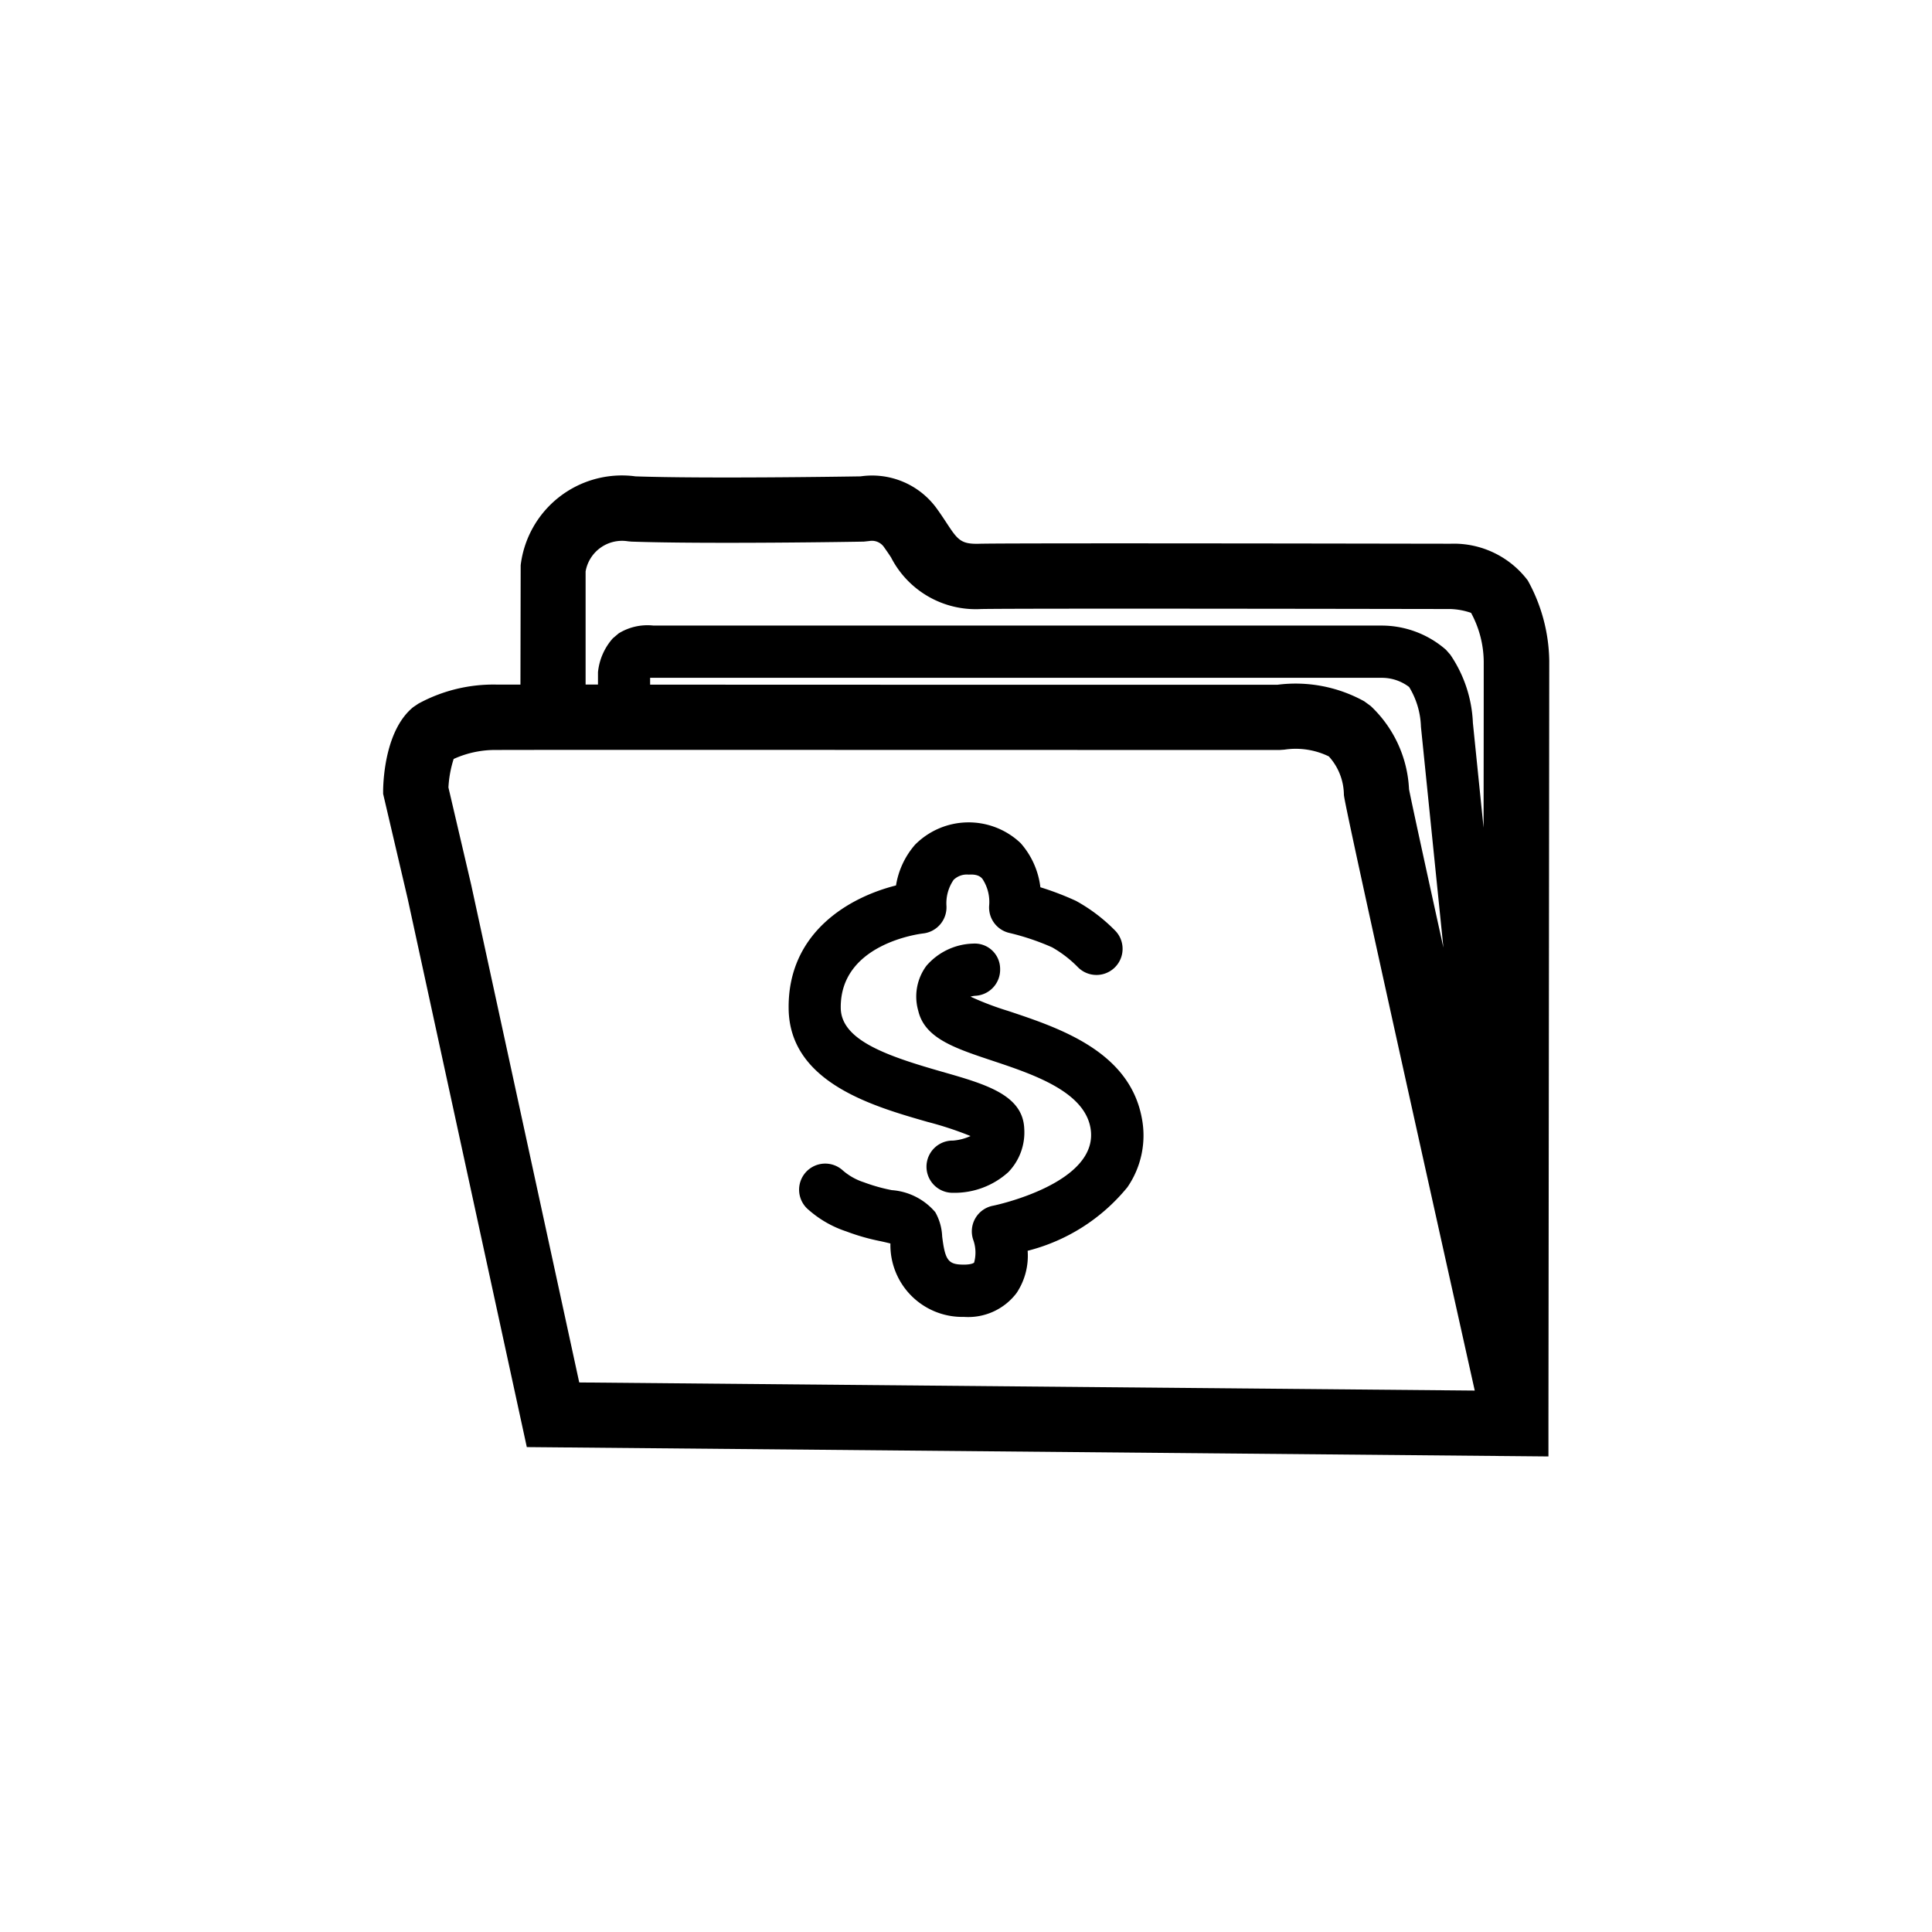
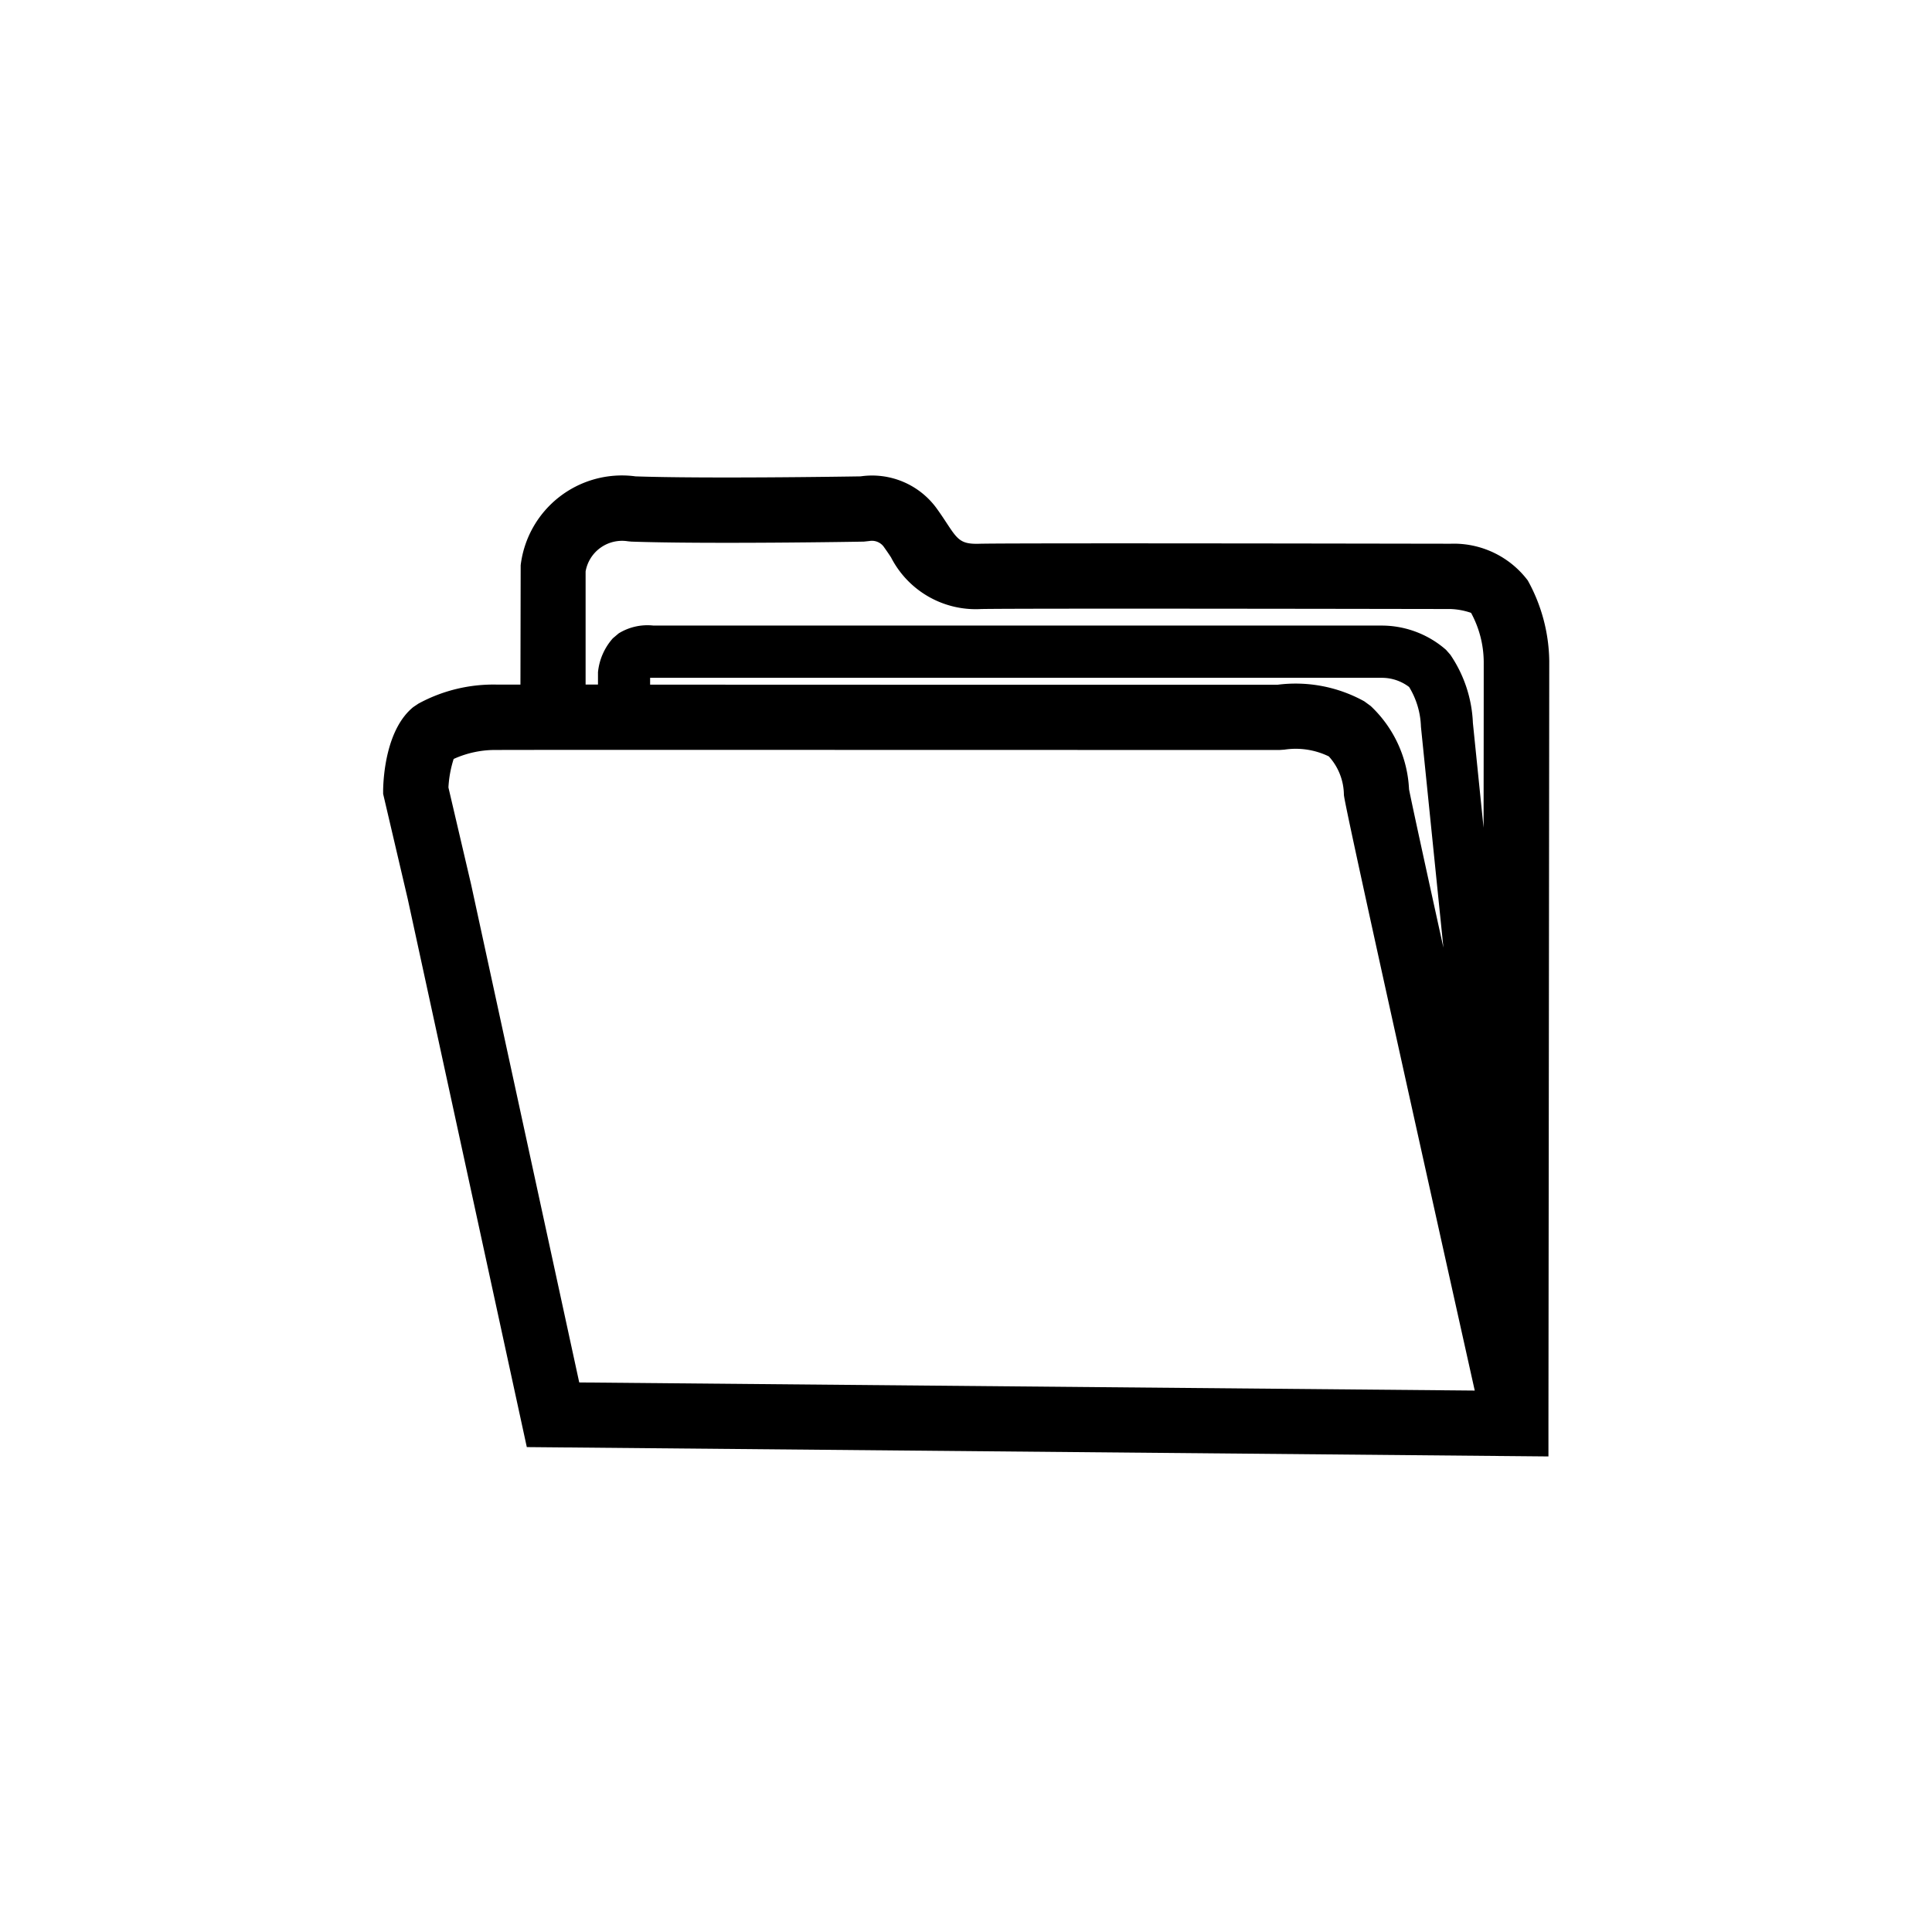
<svg xmlns="http://www.w3.org/2000/svg" width="74" height="74" viewBox="0 0 74 74">
  <g id="frise-etape4" transform="translate(-1380 -196)">
    <path id="Tracé_13382" data-name="Tracé 13382" d="M197.888,393.747a3.546,3.546,0,0,0-2.954-1.408c-.665,0-16.3-.032-18.02,0-.761.029-.863-.152-1.326-.854-.111-.169-.227-.342-.357-.52a3.058,3.058,0,0,0-2.9-1.206c-.76.012-5.99.09-8.622,0l-.057-.008a3.907,3.907,0,0,0-4.339,3.412l-.009,4.572-.889,0a6,6,0,0,0-3.023.731l-.193.13c-1.029.837-1.143,2.635-1.154,3.168l0,.156.942,4.025,4.561,20.995,39.131.358v-1.261s.031-28.589.031-29.206A6.536,6.536,0,0,0,197.888,393.747ZM161.8,393.4a1.417,1.417,0,0,1,1.622-1.154l.135.012c2.872.1,8.66.006,8.9,0l.214-.023a.561.561,0,0,1,.542.211c.1.141.2.283.287.419a3.647,3.647,0,0,0,3.457,1.975c1.691-.031,17.806,0,17.971,0a2.664,2.664,0,0,1,.787.147,3.985,3.985,0,0,1,.485,1.86c0,.178,0,2.787-.006,6.369l-.409-4.014a4.991,4.991,0,0,0-.866-2.614l-.164-.186a3.743,3.743,0,0,0-2.475-.928H164.4a2.1,2.1,0,0,0-1.335.3l-.221.187a2.293,2.293,0,0,0-.57,1.3l0,.472H161.8Zm32.856,14.41c-.712-3.233-1.23-5.612-1.317-6.067a4.676,4.676,0,0,0-1.468-3.188l-.246-.18a5.44,5.44,0,0,0-3.329-.634c-5.99,0-17.166,0-24.025-.005v-.261h28.021a1.719,1.719,0,0,1,1.051.352,3.091,3.091,0,0,1,.452,1.519Zm-33.1,16.654L157.417,405.4l-.871-3.725a4.339,4.339,0,0,1,.2-1.092,3.847,3.847,0,0,1,1.669-.344c.538-.009,19.835,0,29.965,0l.187-.013a2.9,2.9,0,0,1,1.7.259,2.216,2.216,0,0,1,.577,1.462c.008.127.03.464,5.012,22.828Z" transform="translate(1240.63 -175.513)" />
    <rect id="Rectangle_779" data-name="Rectangle 779" width="74" height="74" transform="translate(1380 196)" fill="none" />
    <g id="Groupe_7868" data-name="Groupe 7868" transform="translate(1005.898 -112.394)">
-       <path id="Tracé_13402" data-name="Tracé 13402" d="M417.831,351.192c-.488-2.534-3.152-3.423-5.1-4.072a11.507,11.507,0,0,1-1.455-.552.8.8,0,0,1,.176-.033,1,1,0,0,0,.957-1.031.971.971,0,0,0-1.031-.968,2.447,2.447,0,0,0-1.791.849,1.973,1.973,0,0,0-.313,1.726c.246,1.046,1.384,1.426,2.825,1.906,1.559.52,3.5,1.168,3.766,2.553.411,2.143-3.686,3-3.728,3.006a1,1,0,0,0-.758,1.306,1.438,1.438,0,0,1,.034.871c-.015.02-.117.079-.389.079-.6,0-.721-.152-.835-1.081a2.046,2.046,0,0,0-.264-.928,2.412,2.412,0,0,0-1.665-.844,6.608,6.608,0,0,1-1.066-.3,2.3,2.3,0,0,1-.808-.453,1,1,0,1,0-1.309,1.511,4.147,4.147,0,0,0,1.438.822,8.189,8.189,0,0,0,1.312.375c.119.026.262.058.38.089a2.753,2.753,0,0,0,2.817,2.811,2.321,2.321,0,0,0,2.016-.916,2.566,2.566,0,0,0,.423-1.616,7.212,7.212,0,0,0,3.822-2.436A3.491,3.491,0,0,0,417.831,351.192Z" />
-       <path id="Tracé_13403" data-name="Tracé 13403" d="M409.636,351.367a13.142,13.142,0,0,1,1.64.54,2,2,0,0,1-.667.174,1,1,0,0,0-.04,2h.053a3.066,3.066,0,0,0,2.1-.791,2.187,2.187,0,0,0,.611-1.665c-.052-1.3-1.487-1.706-3.148-2.181-2.113-.605-3.864-1.206-3.88-2.439-.034-2.464,3.03-2.843,3.157-2.858a1.007,1.007,0,0,0,.891-1.06,1.581,1.581,0,0,1,.275-.993.726.726,0,0,1,.576-.2c.375-.027.481.113.524.159a1.6,1.6,0,0,1,.262,1.015,1,1,0,0,0,.767,1.058,9.4,9.4,0,0,1,1.642.552,4.462,4.462,0,0,1,.986.759,1,1,0,0,0,1.429-1.4,6.473,6.473,0,0,0-1.5-1.138,11.1,11.1,0,0,0-1.363-.521,3.11,3.11,0,0,0-.756-1.69,2.891,2.891,0,0,0-4.045.061,3.128,3.128,0,0,0-.729,1.56c-1.772.443-4.152,1.787-4.112,4.722C404.344,349.853,407.529,350.764,409.636,351.367Z" />
-     </g>
+       </g>
  </g>
</svg>